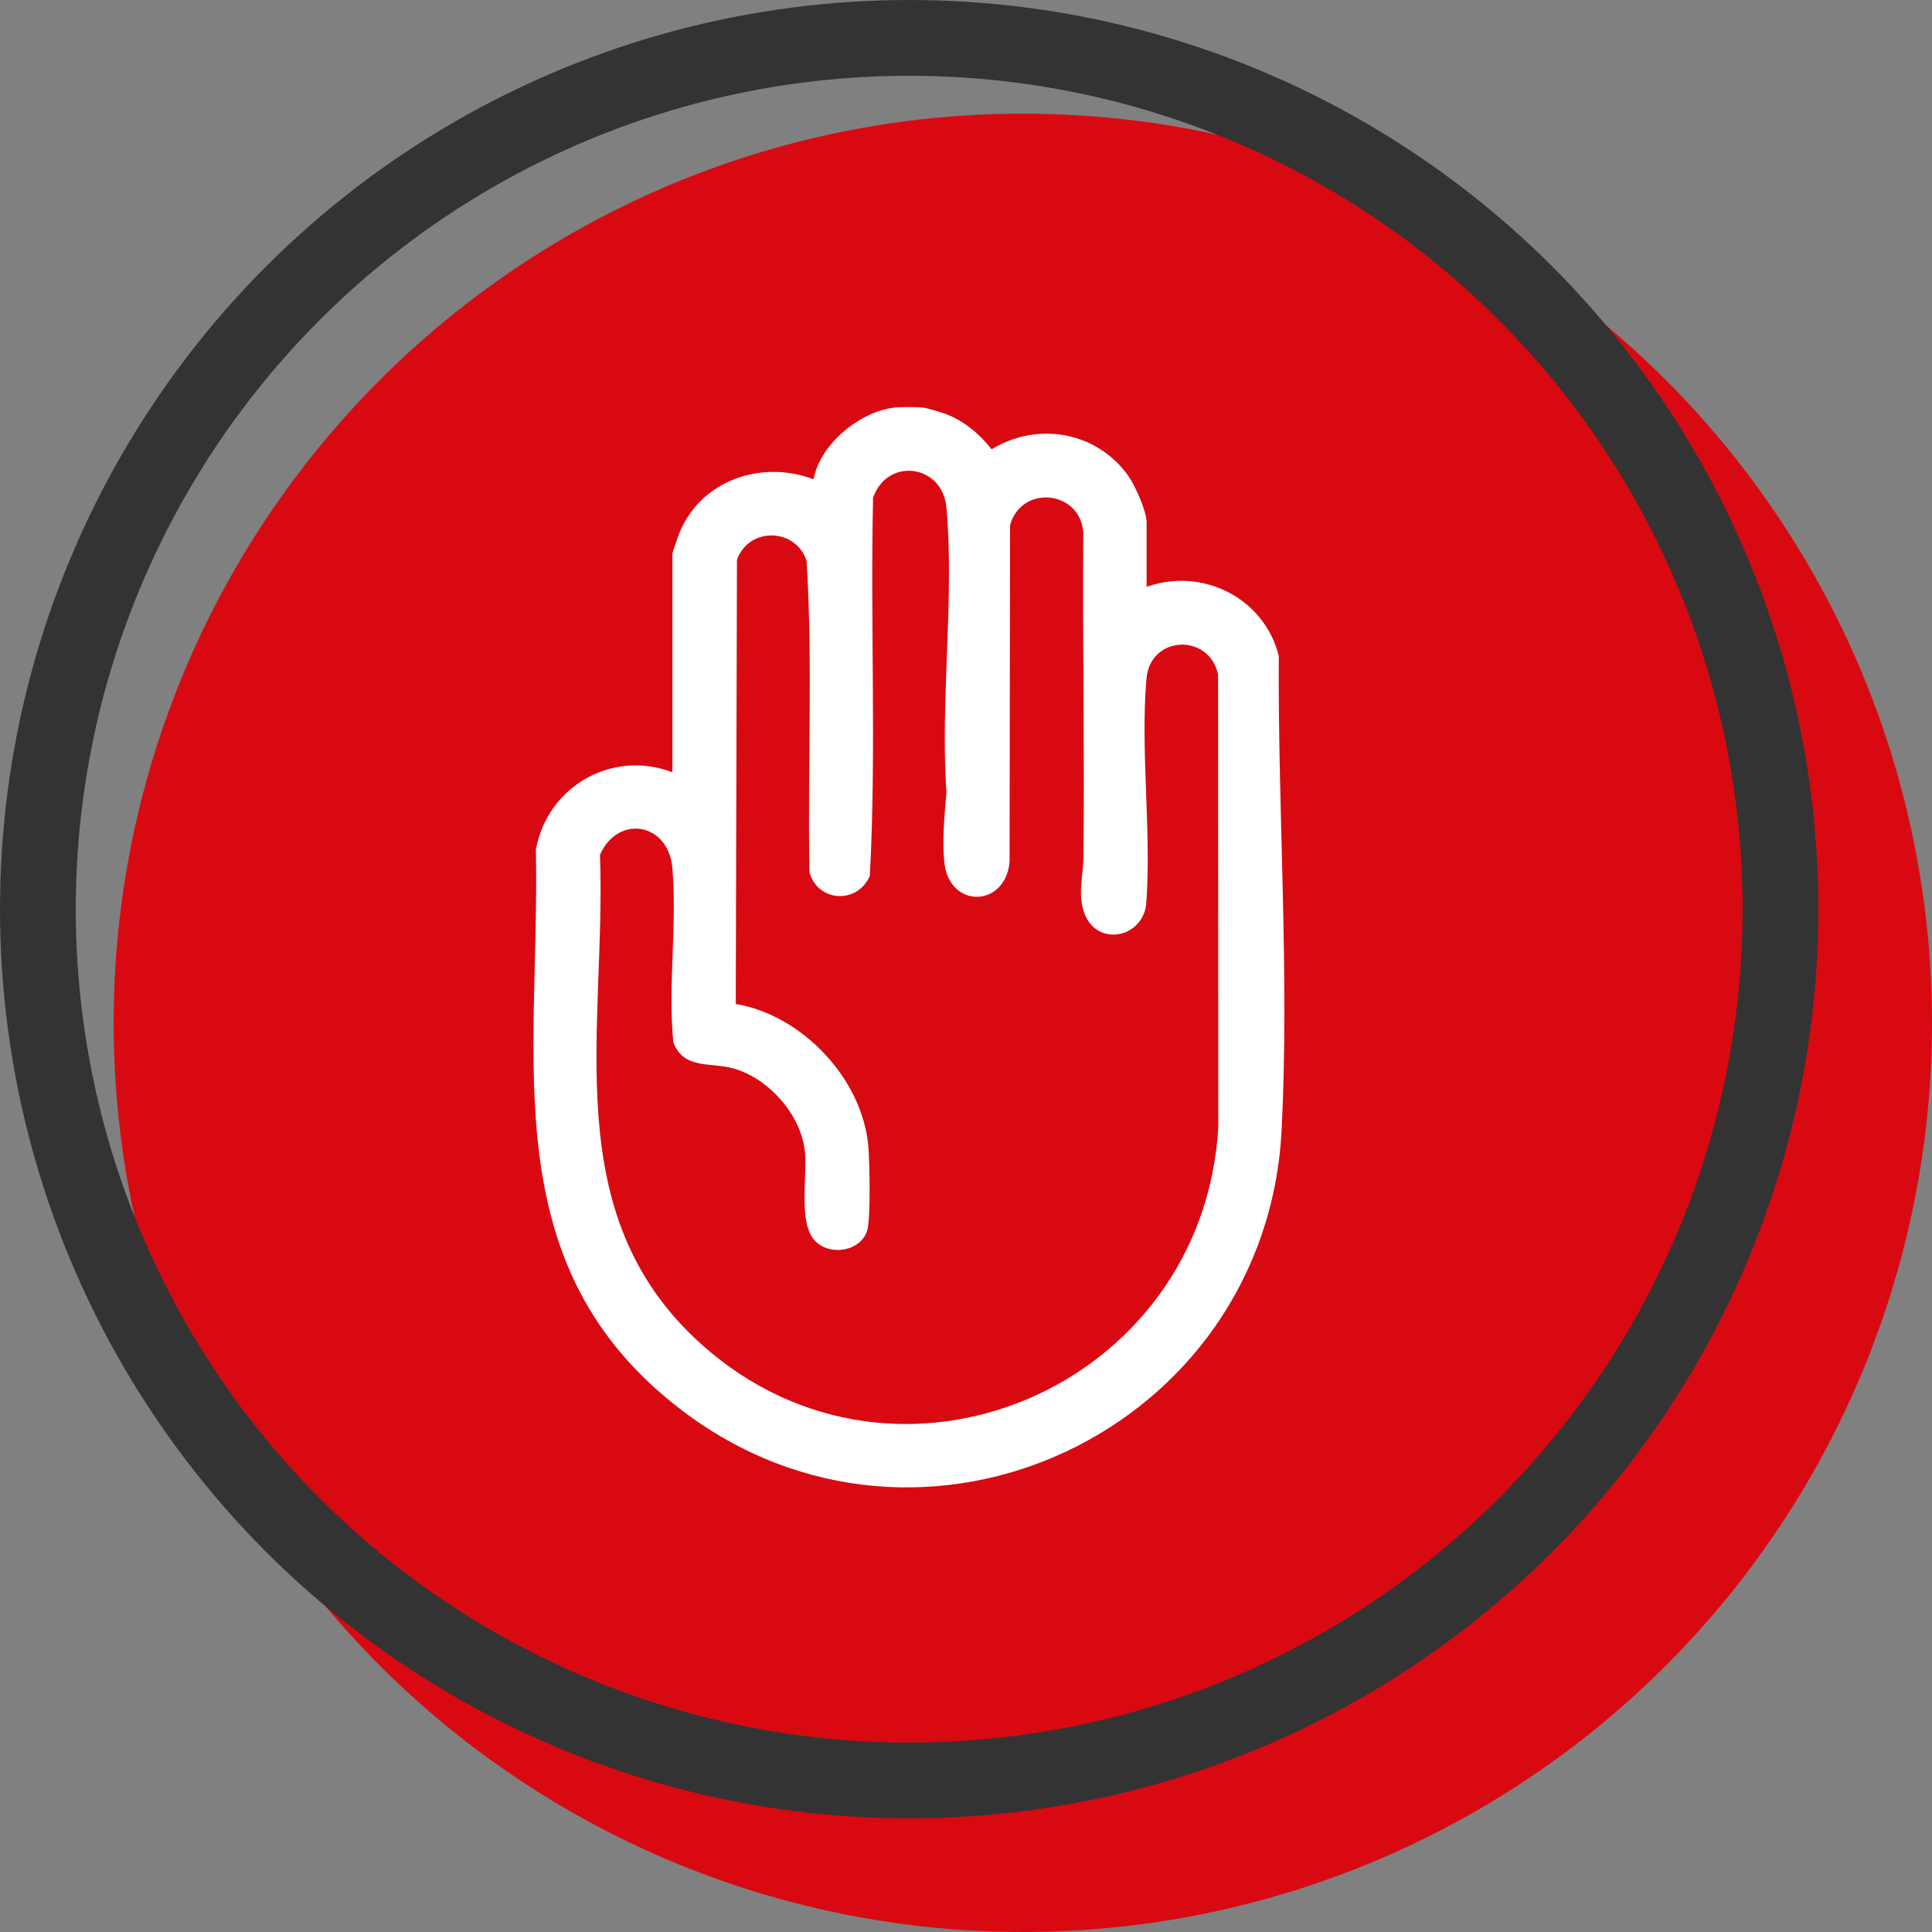
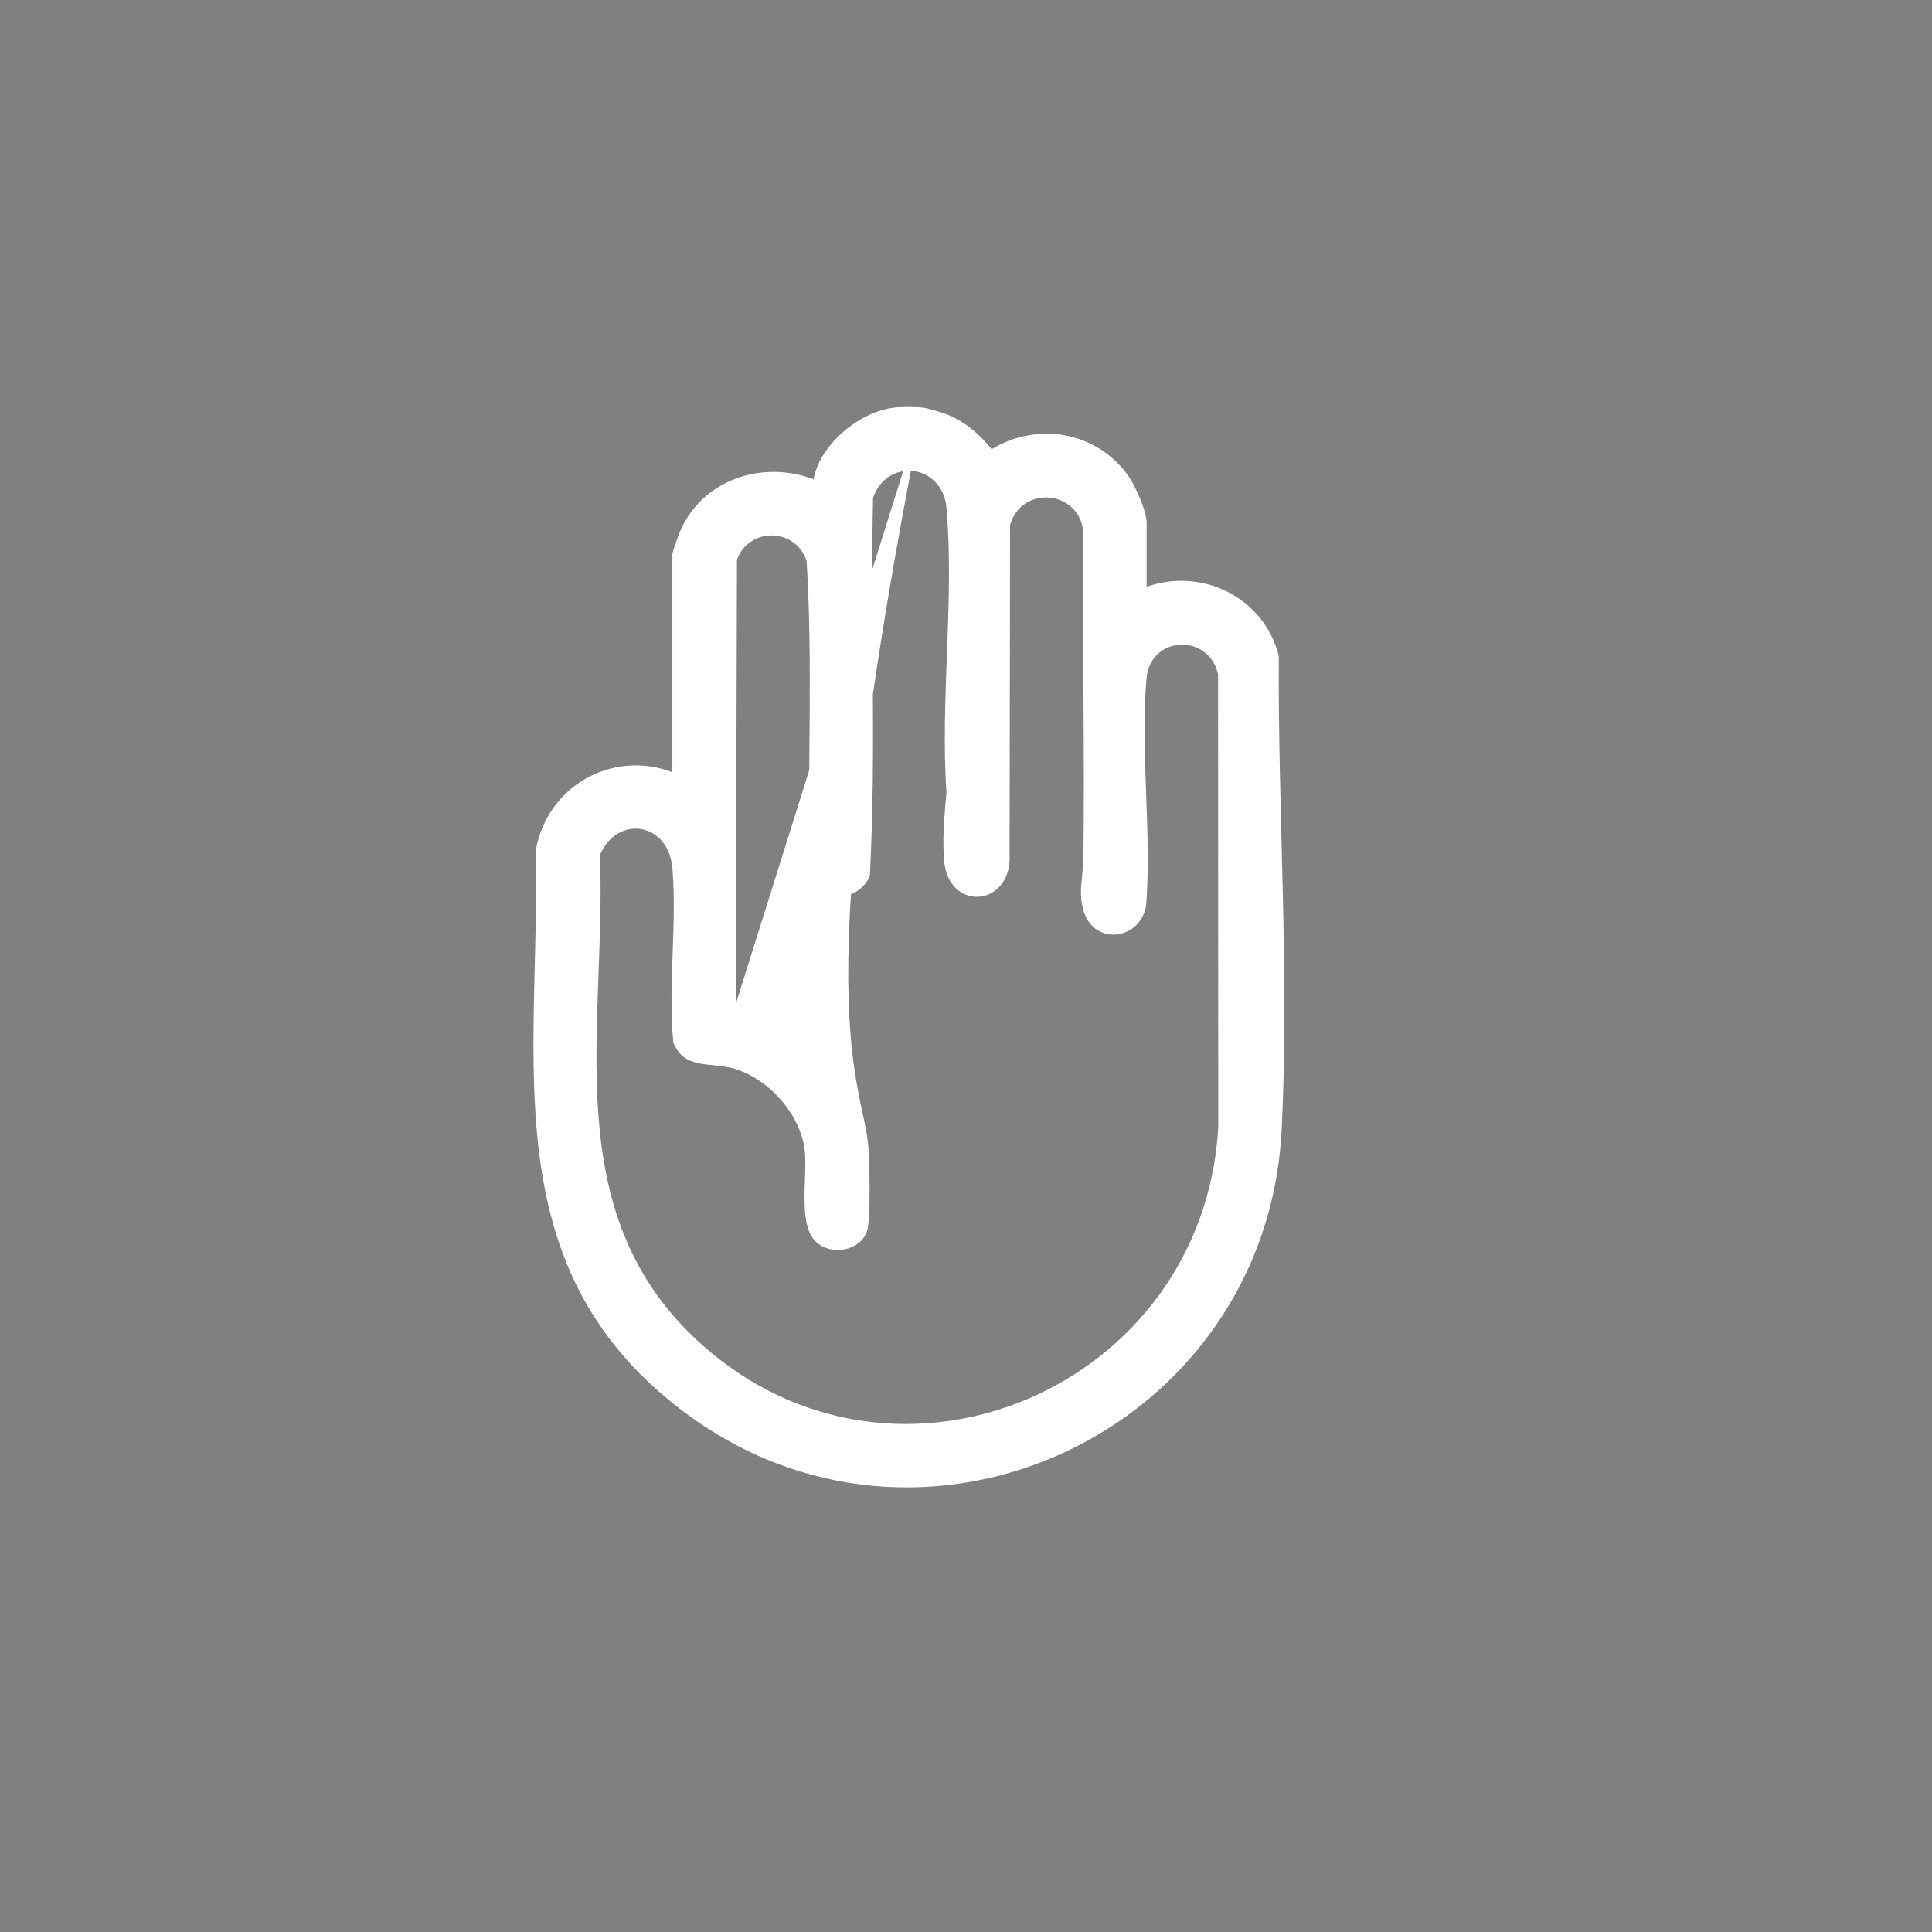
<svg xmlns="http://www.w3.org/2000/svg" width="51" height="51" viewBox="0 0 51 51" fill="none">
  <rect x="0" y="0" width="51" height="51" fill="#808080" stroke="none" />
-   <circle cx="27" cy="27" r="24" fill="#D90912" />
-   <circle cx="24" cy="24" r="23" stroke="#333333" stroke-width="2" />
-   <path d="M24.369 10.76C24.476 10.773 24.837 10.881 24.956 10.925C25.445 11.106 25.858 11.456 26.177 11.86C27.386 11.121 28.949 11.39 29.78 12.556C29.963 12.812 30.268 13.491 30.268 13.793V15.49C31.749 14.968 33.373 15.786 33.757 17.315C33.73 21.44 34.04 25.695 33.832 29.821C33.431 37.763 24.339 42.076 17.977 37.212C12.994 33.404 14.261 27.968 14.146 22.432C14.445 20.764 16.151 19.777 17.749 20.386V14.627C17.749 14.579 17.909 14.129 17.945 14.044C18.523 12.665 20.115 12.135 21.476 12.652C21.645 11.729 22.683 10.876 23.592 10.761C23.77 10.738 24.191 10.739 24.371 10.761L24.369 10.76ZM19.423 26.502C21.177 26.797 22.772 28.483 22.922 30.264C22.956 30.671 22.985 32.123 22.897 32.462C22.749 33.028 21.9 33.181 21.501 32.741C21.058 32.252 21.329 30.997 21.239 30.333C21.111 29.389 20.273 28.46 19.361 28.204C18.762 28.035 18.041 28.24 17.773 27.51C17.629 26.02 17.876 24.39 17.749 22.916C17.645 21.703 16.299 21.499 15.838 22.567C16.008 27.177 14.666 32.044 18.526 35.495C23.688 40.109 31.763 36.616 32.159 29.762L32.154 17.804C31.917 16.709 30.365 16.77 30.265 17.908C30.096 19.822 30.406 21.968 30.254 23.906C30.105 24.796 28.942 24.968 28.627 24.113C28.44 23.604 28.594 23.139 28.6 22.643C28.635 19.787 28.57 16.928 28.597 14.072C28.53 12.945 26.971 12.778 26.663 13.861L26.65 22.75C26.548 23.954 25.052 24.008 24.926 22.75C24.869 22.181 24.933 21.488 24.984 20.917C24.817 18.494 25.197 15.79 24.984 13.4C24.881 12.254 23.427 12.062 23.047 13.137C22.97 16.462 23.138 19.814 22.961 23.124C22.628 23.876 21.587 23.816 21.368 23.026C21.314 20.291 21.46 17.531 21.293 14.81C21.008 13.927 19.768 13.904 19.454 14.776L19.422 26.502H19.423Z" fill="white" />
+   <path d="M24.369 10.76C24.476 10.773 24.837 10.881 24.956 10.925C25.445 11.106 25.858 11.456 26.177 11.86C27.386 11.121 28.949 11.39 29.78 12.556C29.963 12.812 30.268 13.491 30.268 13.793V15.49C31.749 14.968 33.373 15.786 33.757 17.315C33.73 21.44 34.04 25.695 33.832 29.821C33.431 37.763 24.339 42.076 17.977 37.212C12.994 33.404 14.261 27.968 14.146 22.432C14.445 20.764 16.151 19.777 17.749 20.386V14.627C17.749 14.579 17.909 14.129 17.945 14.044C18.523 12.665 20.115 12.135 21.476 12.652C21.645 11.729 22.683 10.876 23.592 10.761C23.77 10.738 24.191 10.739 24.371 10.761L24.369 10.76ZC21.177 26.797 22.772 28.483 22.922 30.264C22.956 30.671 22.985 32.123 22.897 32.462C22.749 33.028 21.9 33.181 21.501 32.741C21.058 32.252 21.329 30.997 21.239 30.333C21.111 29.389 20.273 28.46 19.361 28.204C18.762 28.035 18.041 28.24 17.773 27.51C17.629 26.02 17.876 24.39 17.749 22.916C17.645 21.703 16.299 21.499 15.838 22.567C16.008 27.177 14.666 32.044 18.526 35.495C23.688 40.109 31.763 36.616 32.159 29.762L32.154 17.804C31.917 16.709 30.365 16.77 30.265 17.908C30.096 19.822 30.406 21.968 30.254 23.906C30.105 24.796 28.942 24.968 28.627 24.113C28.44 23.604 28.594 23.139 28.6 22.643C28.635 19.787 28.57 16.928 28.597 14.072C28.53 12.945 26.971 12.778 26.663 13.861L26.65 22.75C26.548 23.954 25.052 24.008 24.926 22.75C24.869 22.181 24.933 21.488 24.984 20.917C24.817 18.494 25.197 15.79 24.984 13.4C24.881 12.254 23.427 12.062 23.047 13.137C22.97 16.462 23.138 19.814 22.961 23.124C22.628 23.876 21.587 23.816 21.368 23.026C21.314 20.291 21.46 17.531 21.293 14.81C21.008 13.927 19.768 13.904 19.454 14.776L19.422 26.502H19.423Z" fill="white" />
</svg>